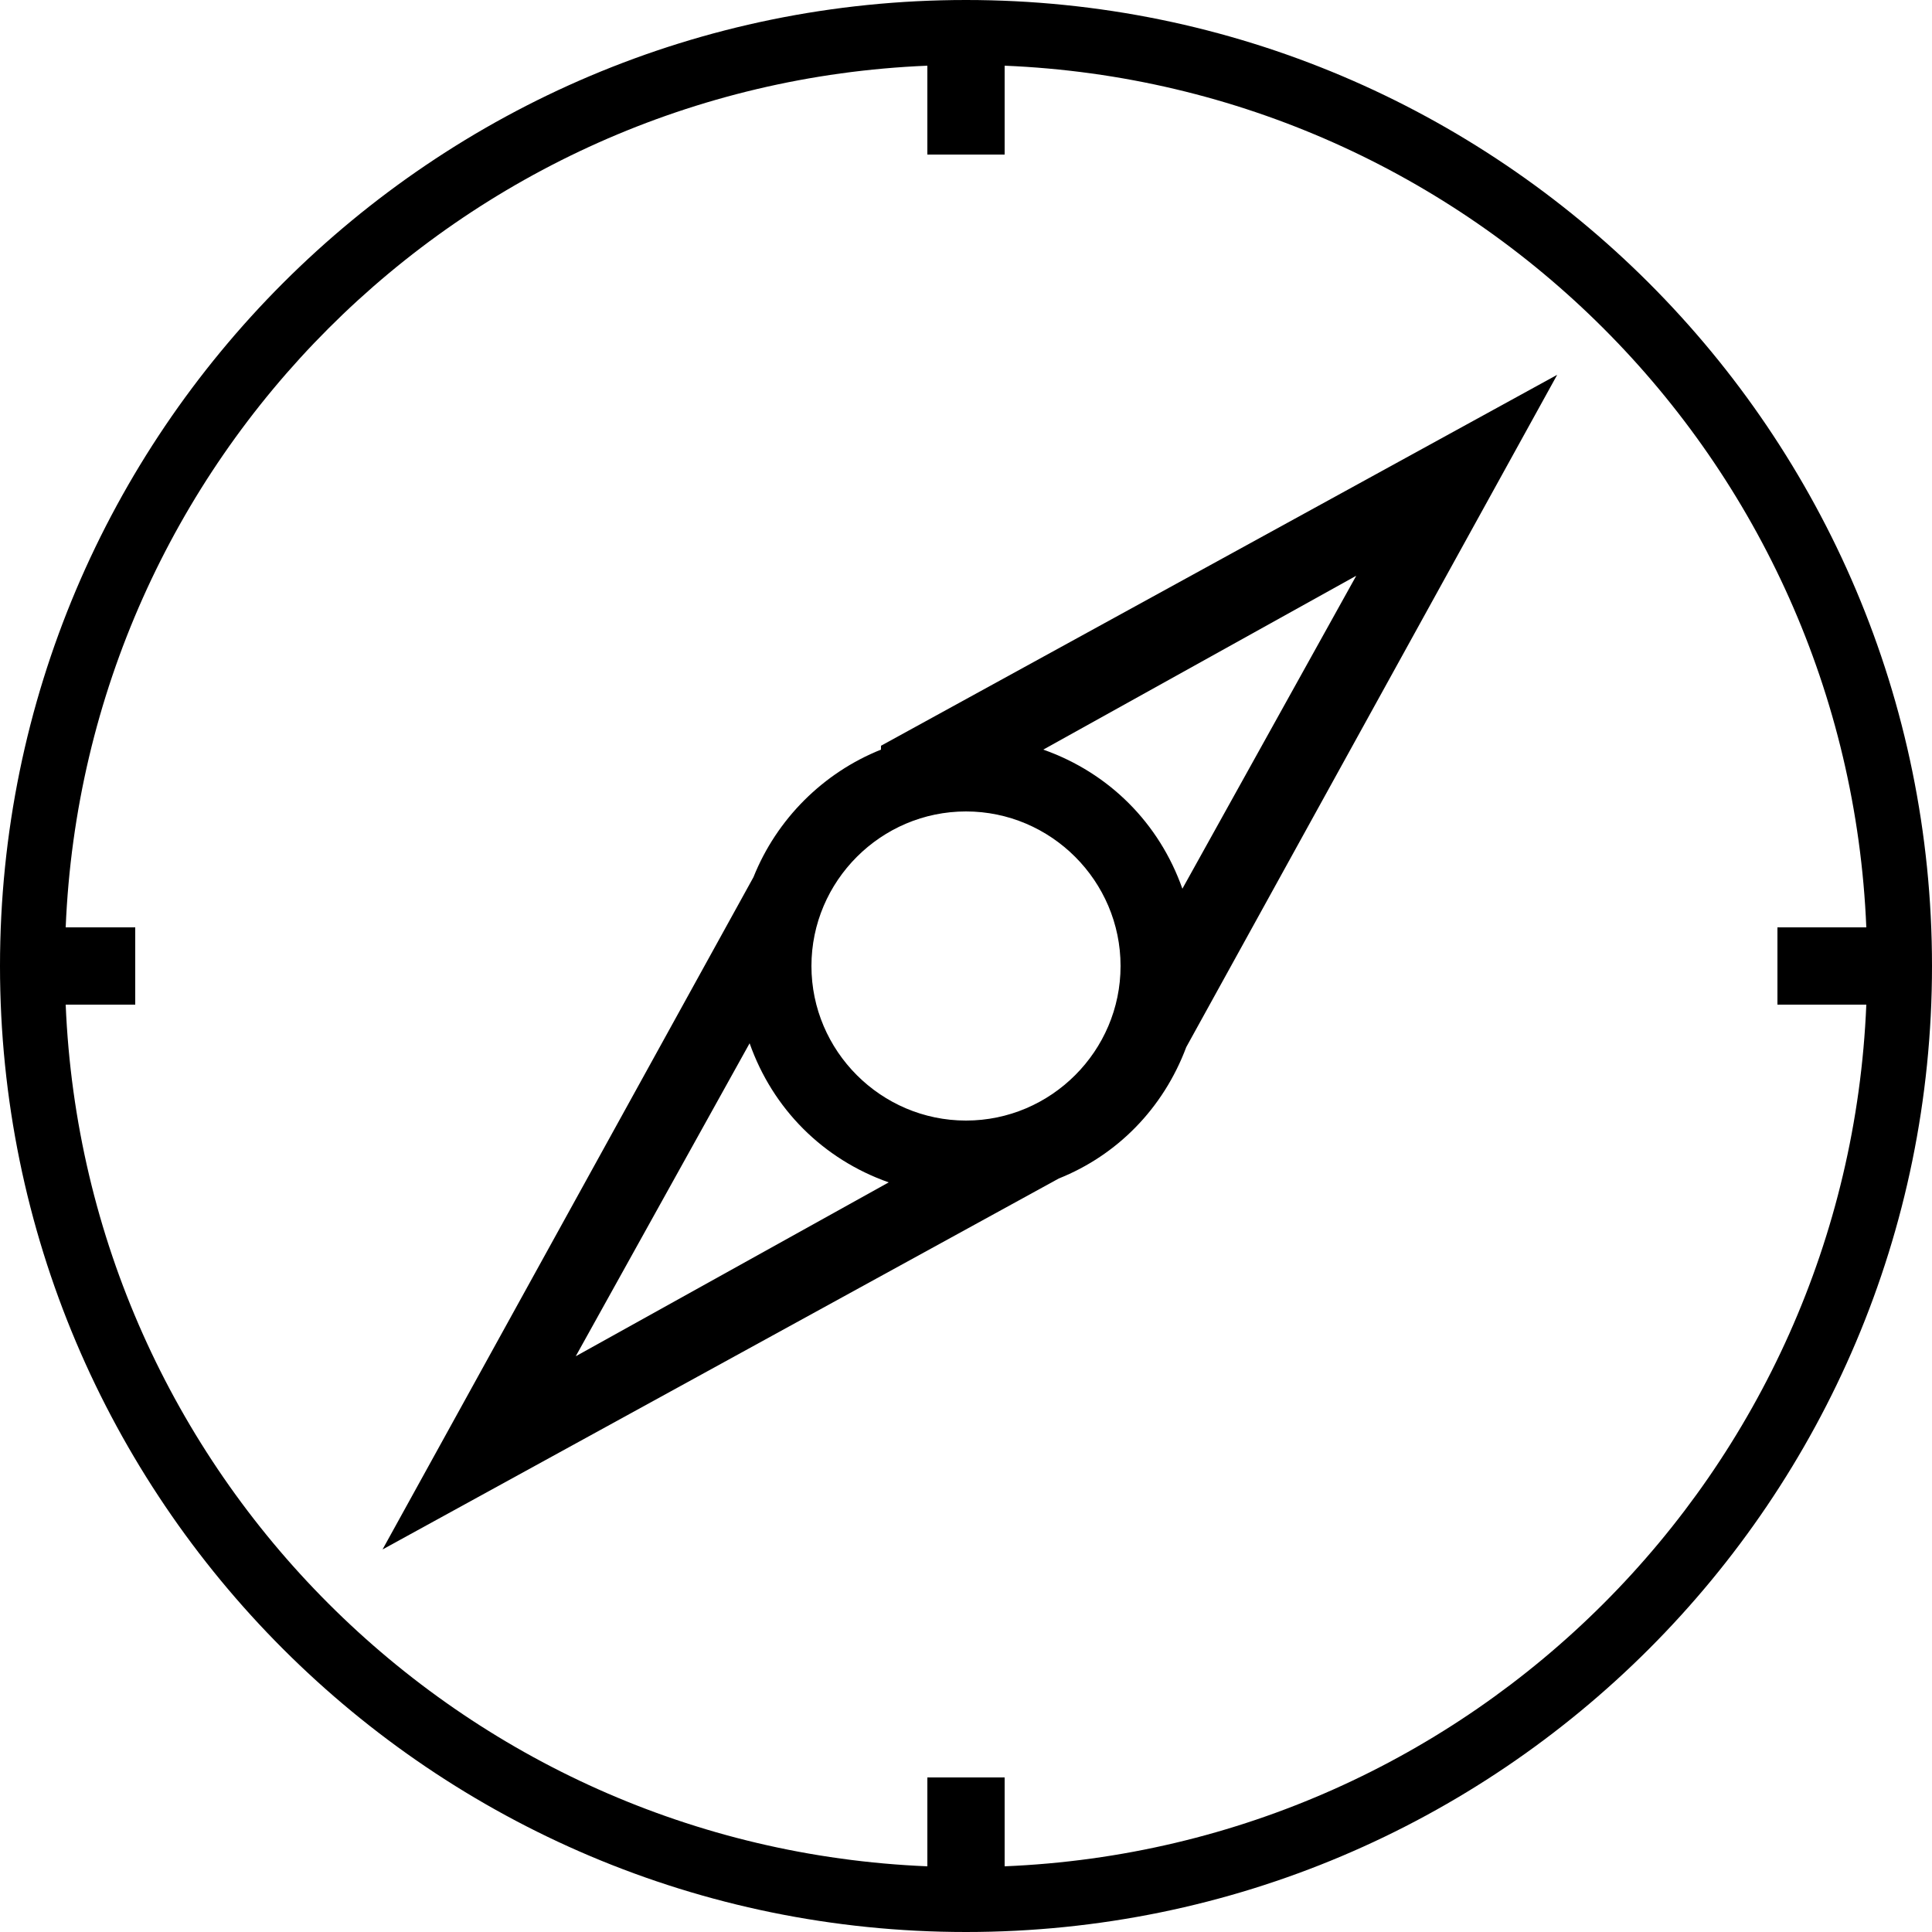
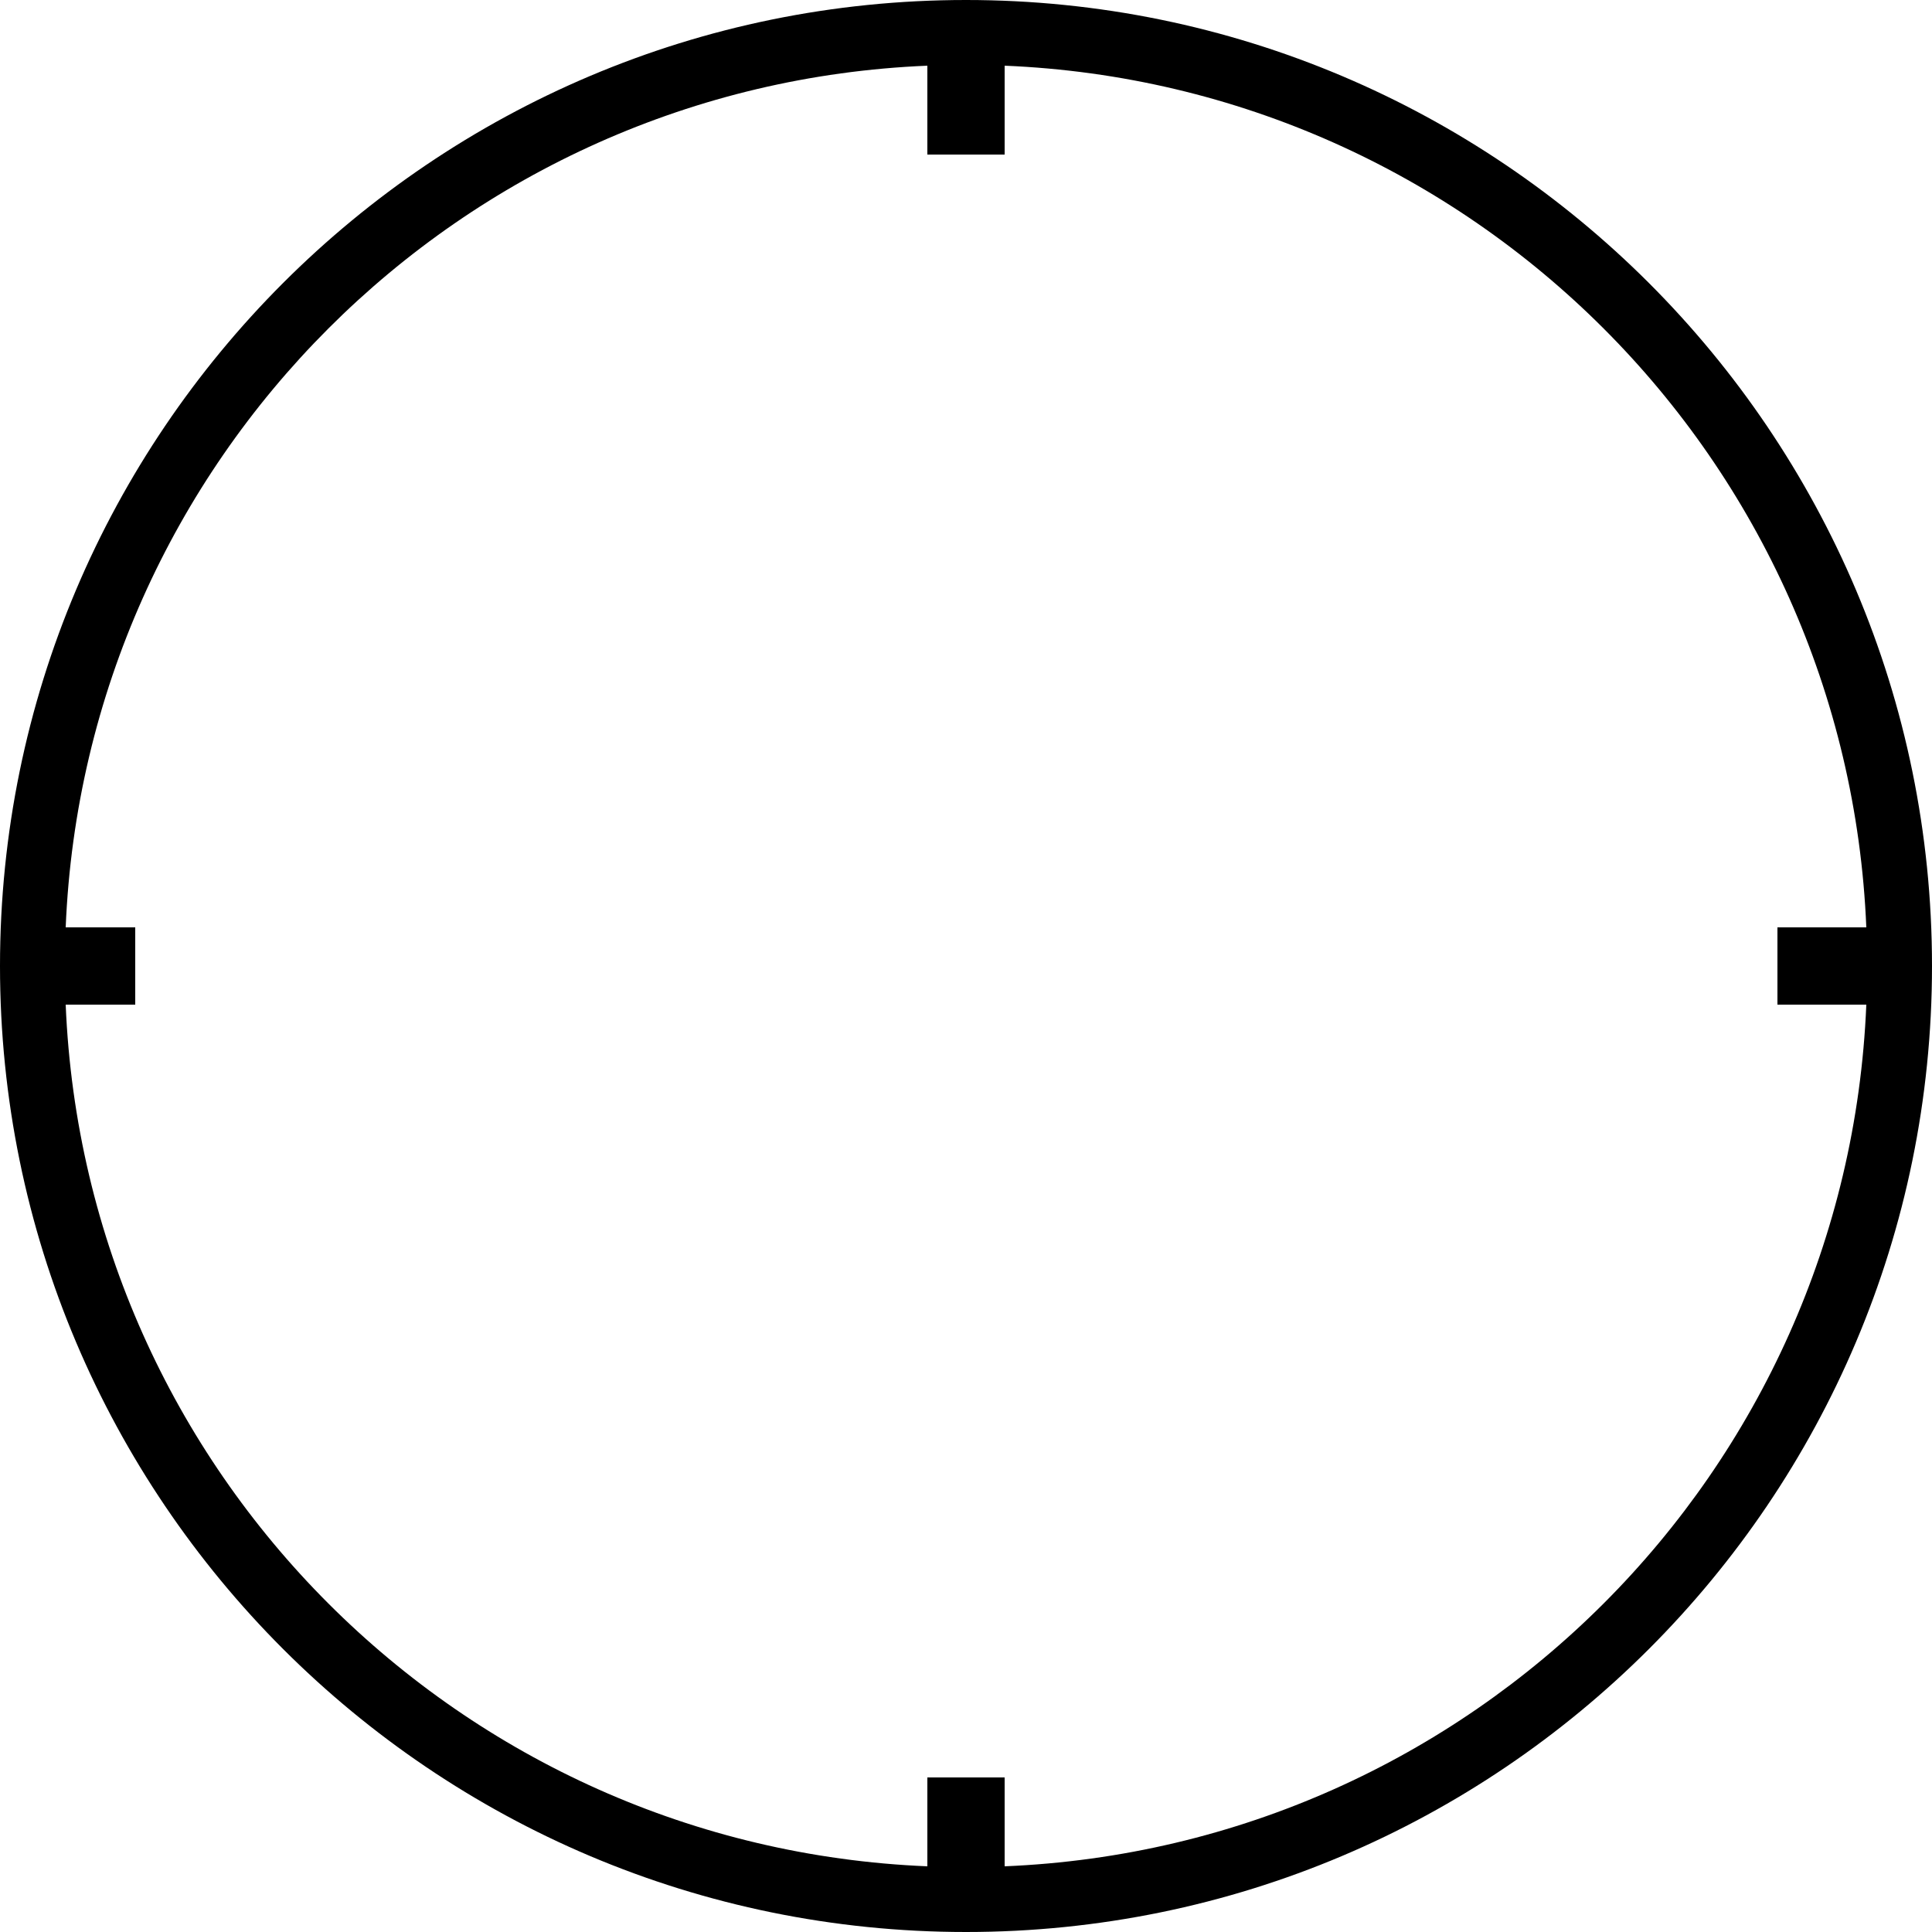
<svg xmlns="http://www.w3.org/2000/svg" width="50" height="50" viewBox="0 0 50 50">
  <path d="M25,0C11.2,0,0,11.2,0,25s11.2,25,25,25,25-11.2,25-25S38.8,0,25,0ZM26,48.3v-2.3h-2v2.3c-12.1-.5-21.8-10.2-22.3-22.3h1.8v-2h-1.8C2.2,11.9,11.9,2.2,24,1.7v2.3h2V1.7c12.1.5,21.8,10.2,22.3,22.3h-2.3v2h2.3c-.5,12.1-10.2,21.8-22.3,22.3Z" />
-   <path d="M22.8,19.4c-1.5.6-2.7,1.8-3.3,3.3h0s-9.6,17.4-9.6,17.4l17.5-9.6h0c1.5-.6,2.7-1.8,3.3-3.4h0s9.6-17.4,9.6-17.4l-17.5,9.6h0ZM14.9,35.1l4.5-8.1c.6,1.7,1.9,3,3.6,3.6l-8.1,4.5ZM35.1,14.9l-4.5,8.1c-.6-1.7-1.9-3-3.6-3.6l8.1-4.5ZM29,25c0,2.2-1.8,4-4,4s-4-1.8-4-4,1.8-4,4-4,4,1.8,4,4Z" />
</svg>